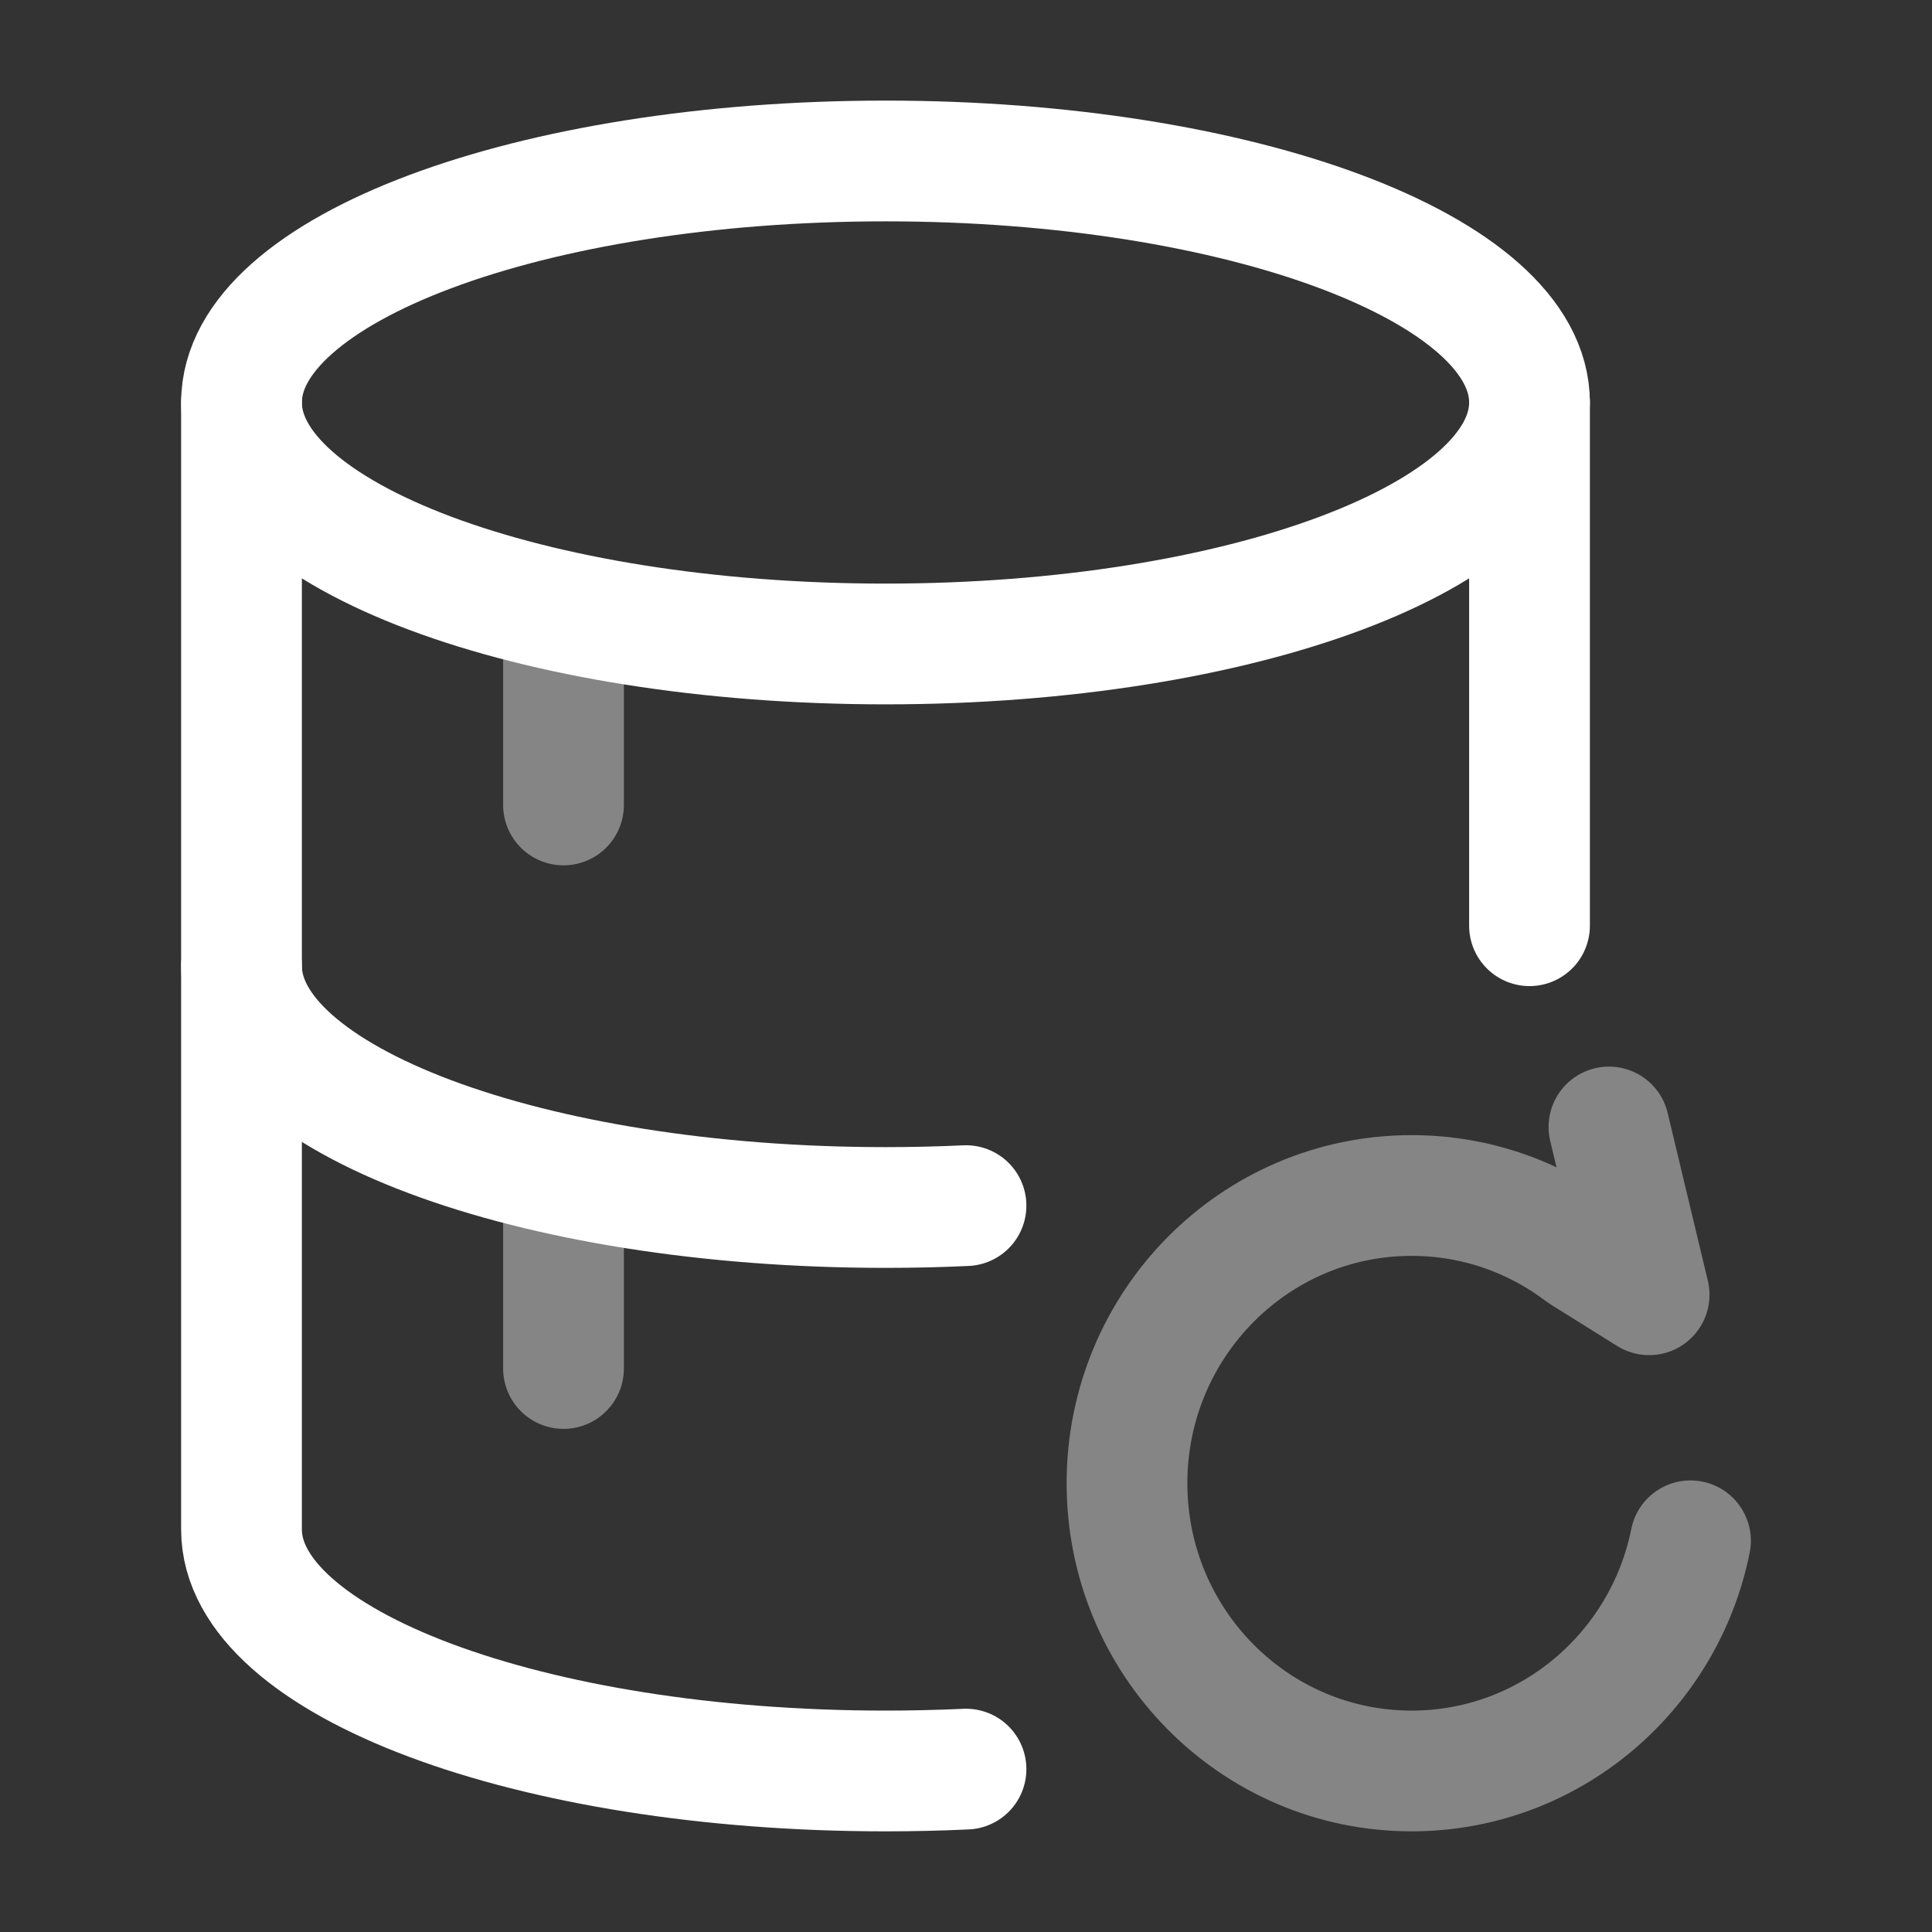
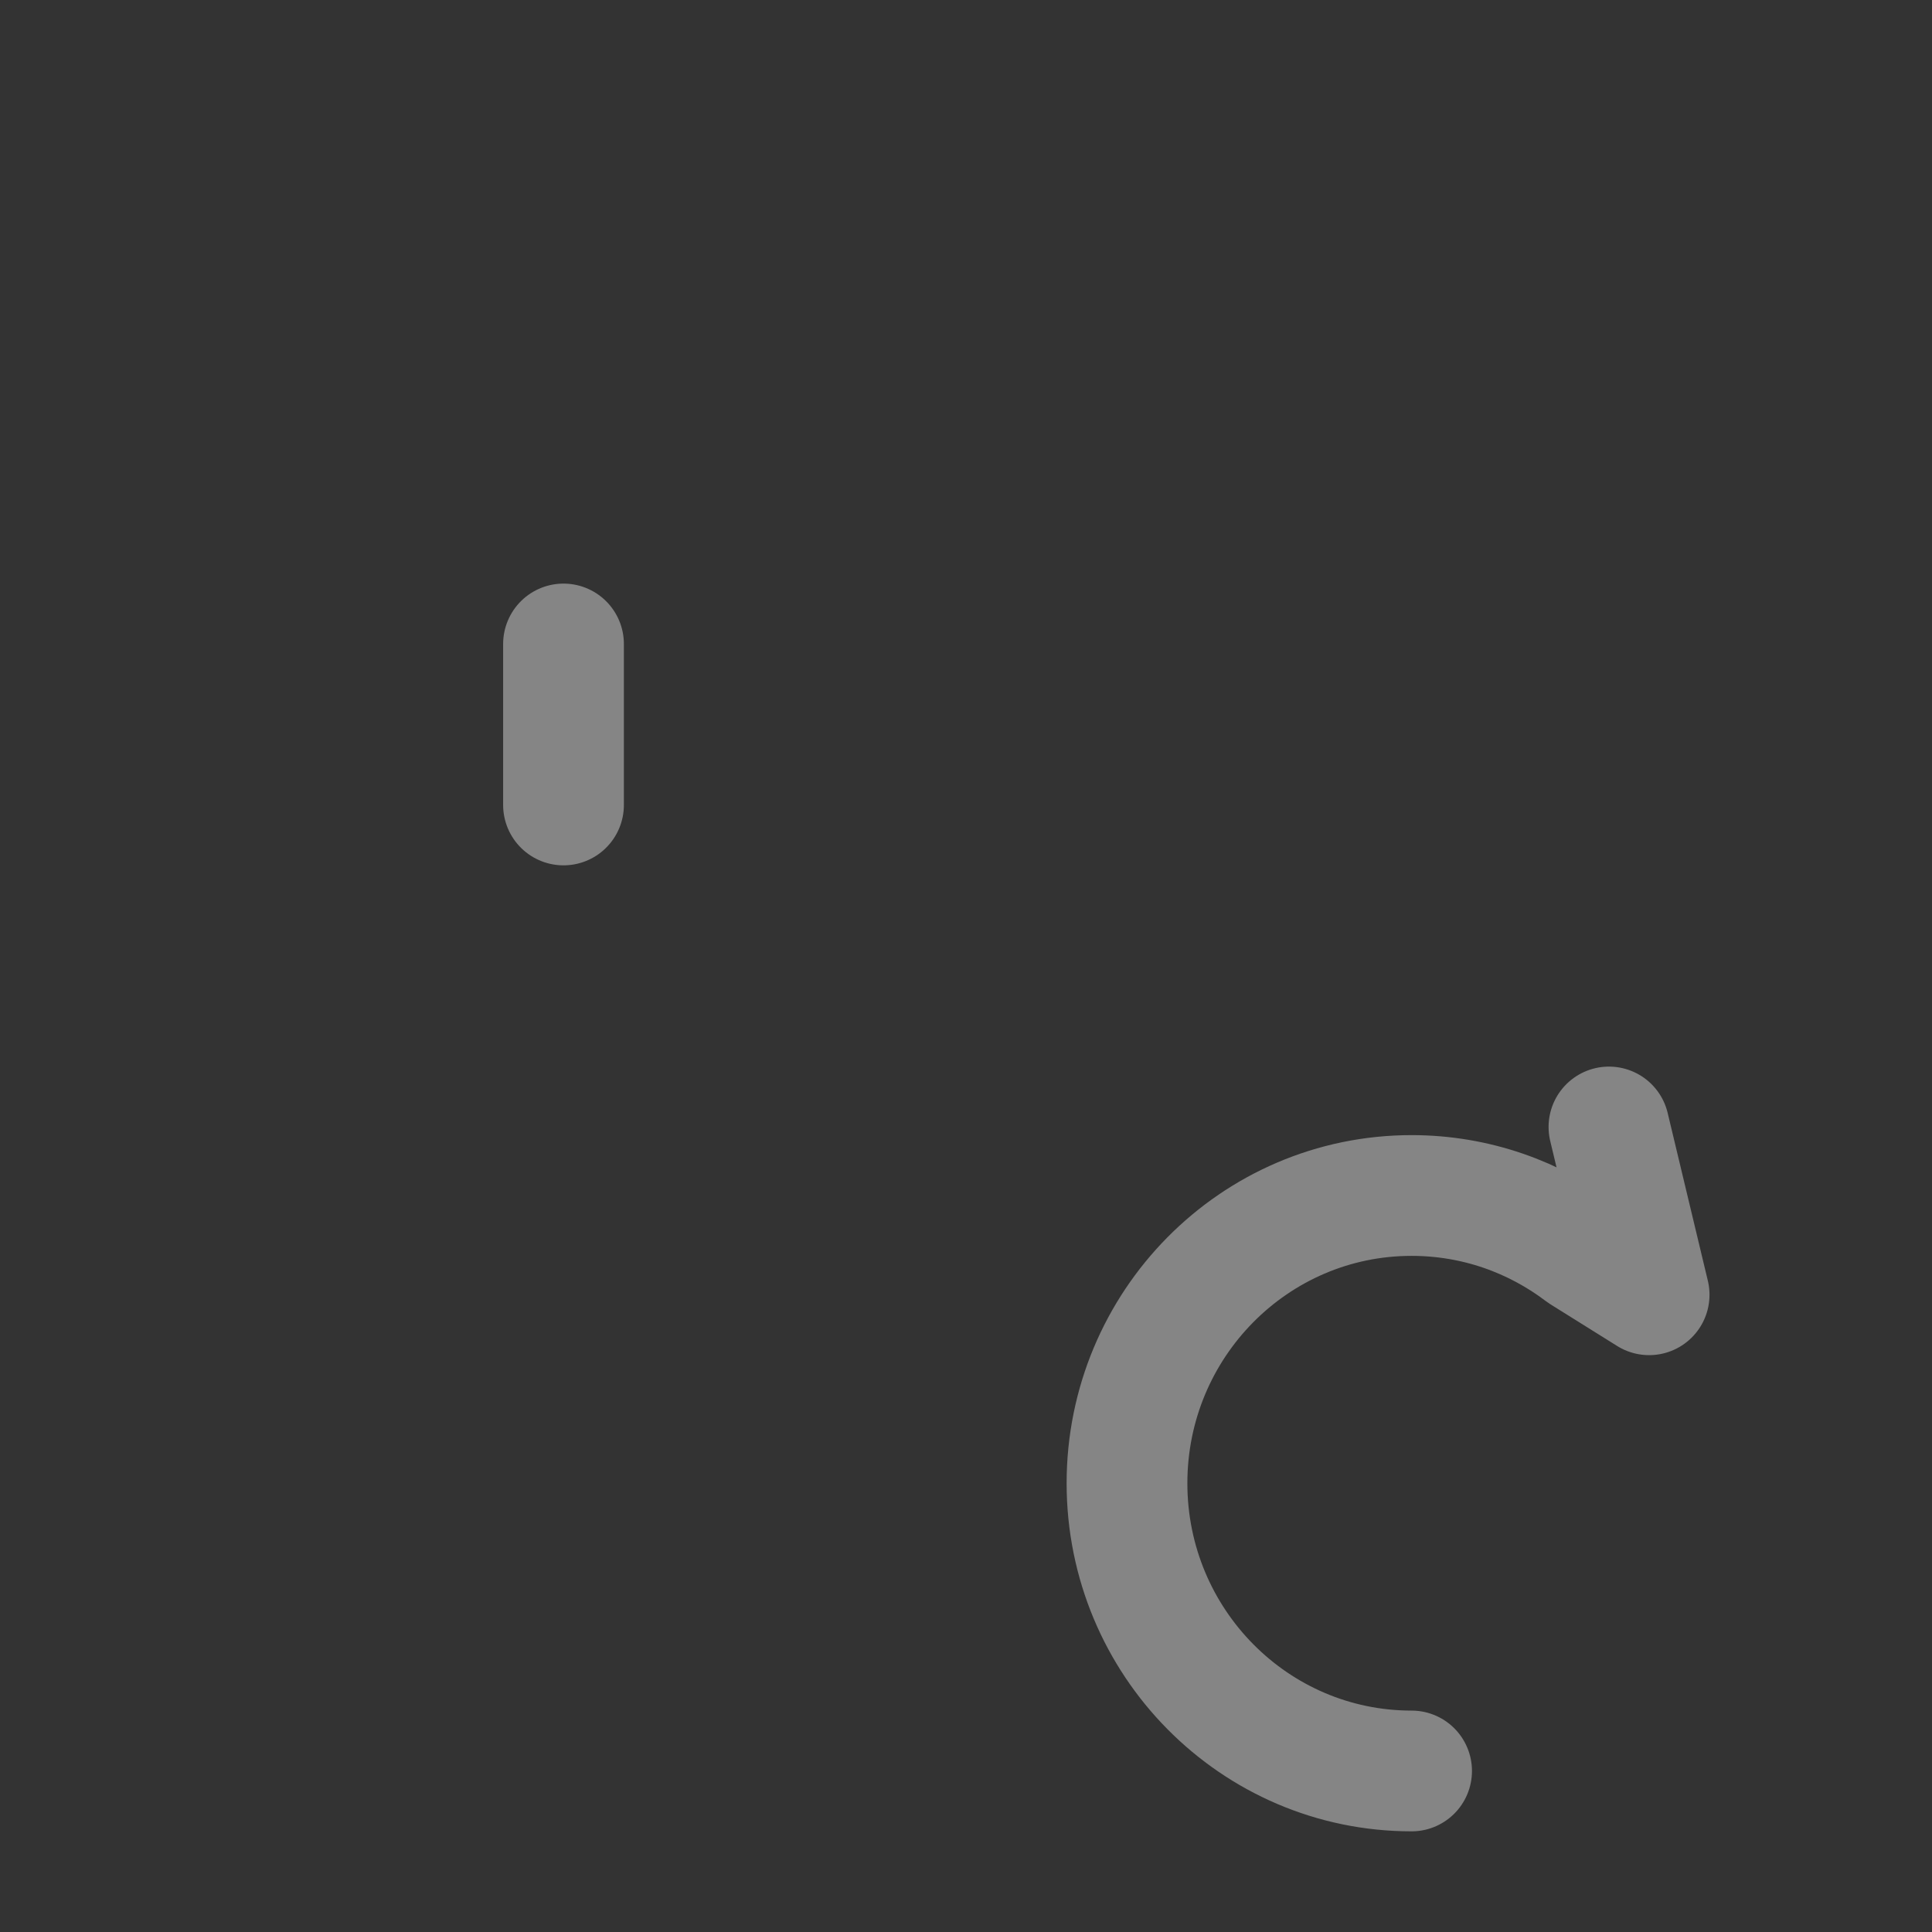
<svg xmlns="http://www.w3.org/2000/svg" width="94" height="94" viewBox="0 0 94 94" fill="none">
  <rect x="0" y="0" width="94" height="94" fill="#333333" stroke="none" />
-   <path d="M11.75 47C11.75 53.489 25.778 58.75 43.083 58.75C44.41 58.75 45.717 58.719 47 58.659" stroke="white" stroke-width="5.875" stroke-linecap="round" />
-   <path d="M74.417 19.582V45.04M11.75 19.582V74.415C11.75 80.905 25.778 86.165 43.083 86.165C44.41 86.165 45.717 86.134 47 86.075" stroke="white" stroke-width="5.875" stroke-linecap="round" />
-   <path d="M43.083 31.332C60.388 31.332 74.417 26.071 74.417 19.582C74.417 13.093 60.388 7.832 43.083 7.832C25.778 7.832 11.75 13.093 11.75 19.582C11.75 26.071 25.778 31.332 43.083 31.332Z" stroke="white" stroke-width="5.875" />
  <path opacity="0.4" d="M27.417 31.332V39.165" stroke="white" stroke-width="5.875" stroke-linecap="round" />
-   <path opacity="0.4" d="M27.417 58.75V66.583" stroke="white" stroke-width="5.875" stroke-linecap="round" />
-   <path opacity="0.4" d="M78.282 54.832L80.237 62.996L76.988 60.966C74.674 59.208 71.798 58.166 68.68 58.166C61.033 58.166 54.833 64.434 54.833 72.166C54.833 79.897 61.033 86.165 68.68 86.165C75.379 86.165 80.967 81.356 82.25 74.966" stroke="white" stroke-width="5.875" stroke-linecap="round" stroke-linejoin="round" />
+   <path opacity="0.4" d="M78.282 54.832L80.237 62.996L76.988 60.966C74.674 59.208 71.798 58.166 68.68 58.166C61.033 58.166 54.833 64.434 54.833 72.166C54.833 79.897 61.033 86.165 68.68 86.165" stroke="white" stroke-width="5.875" stroke-linecap="round" stroke-linejoin="round" />
</svg>